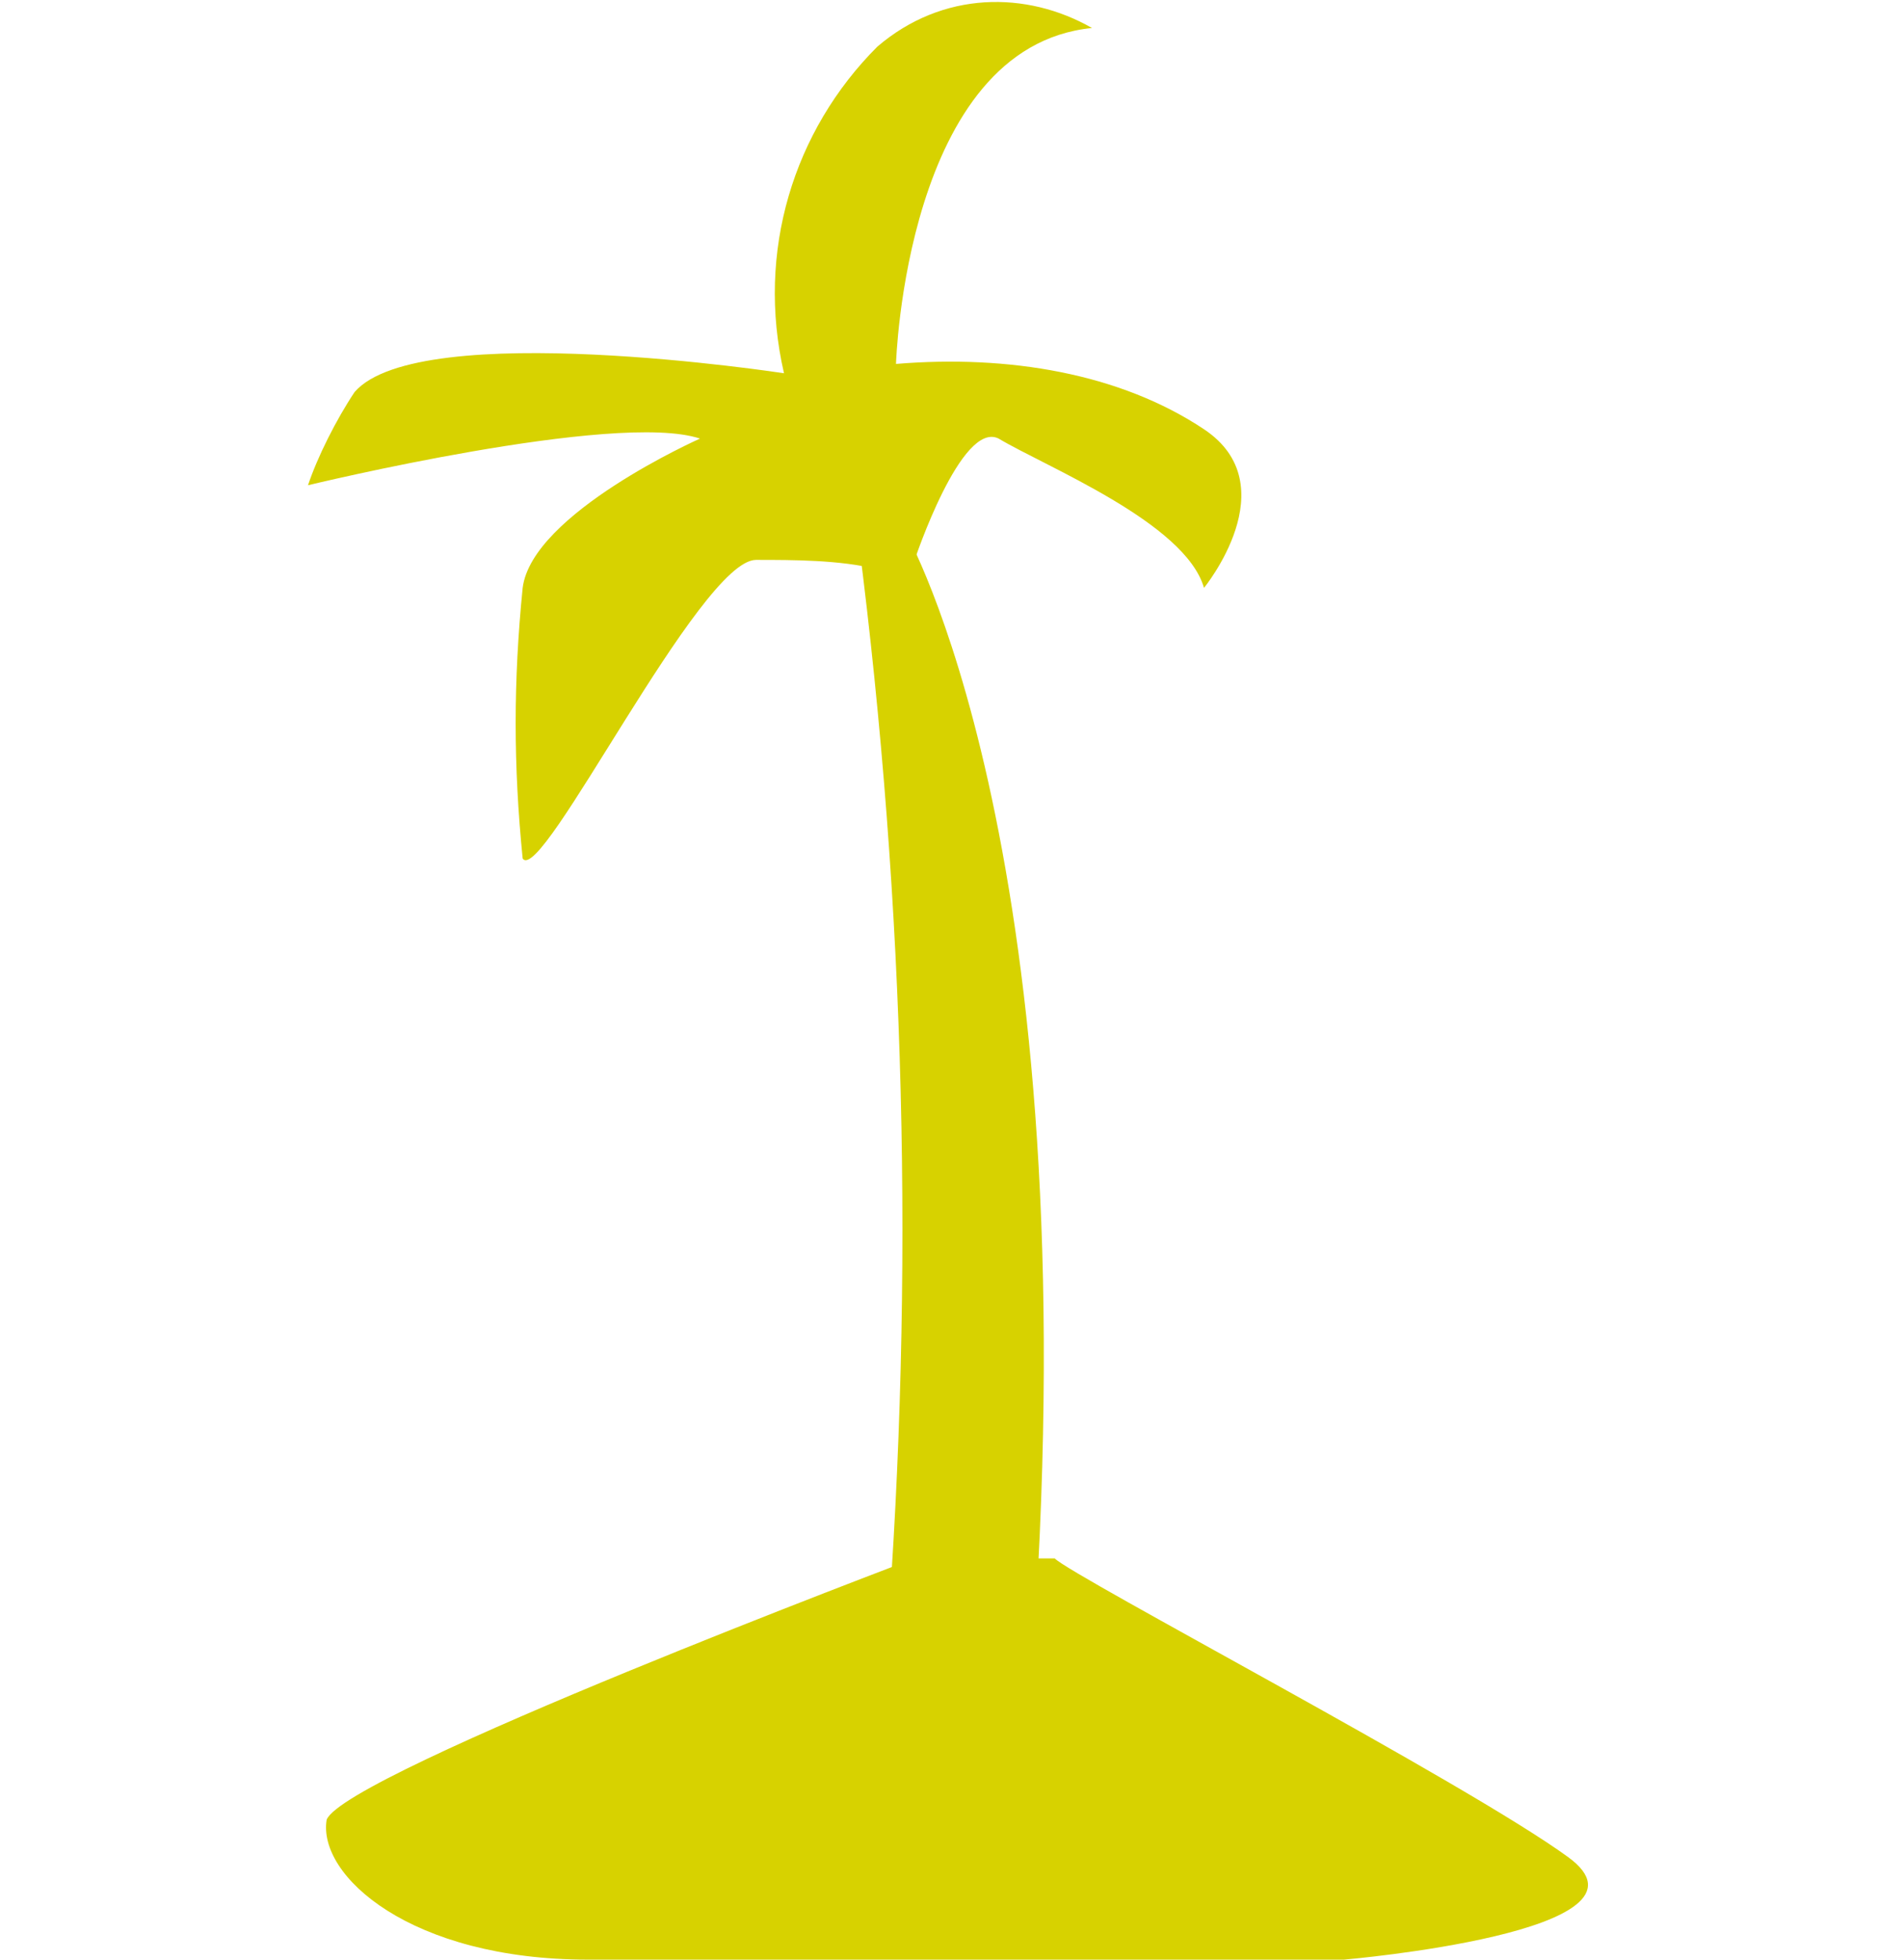
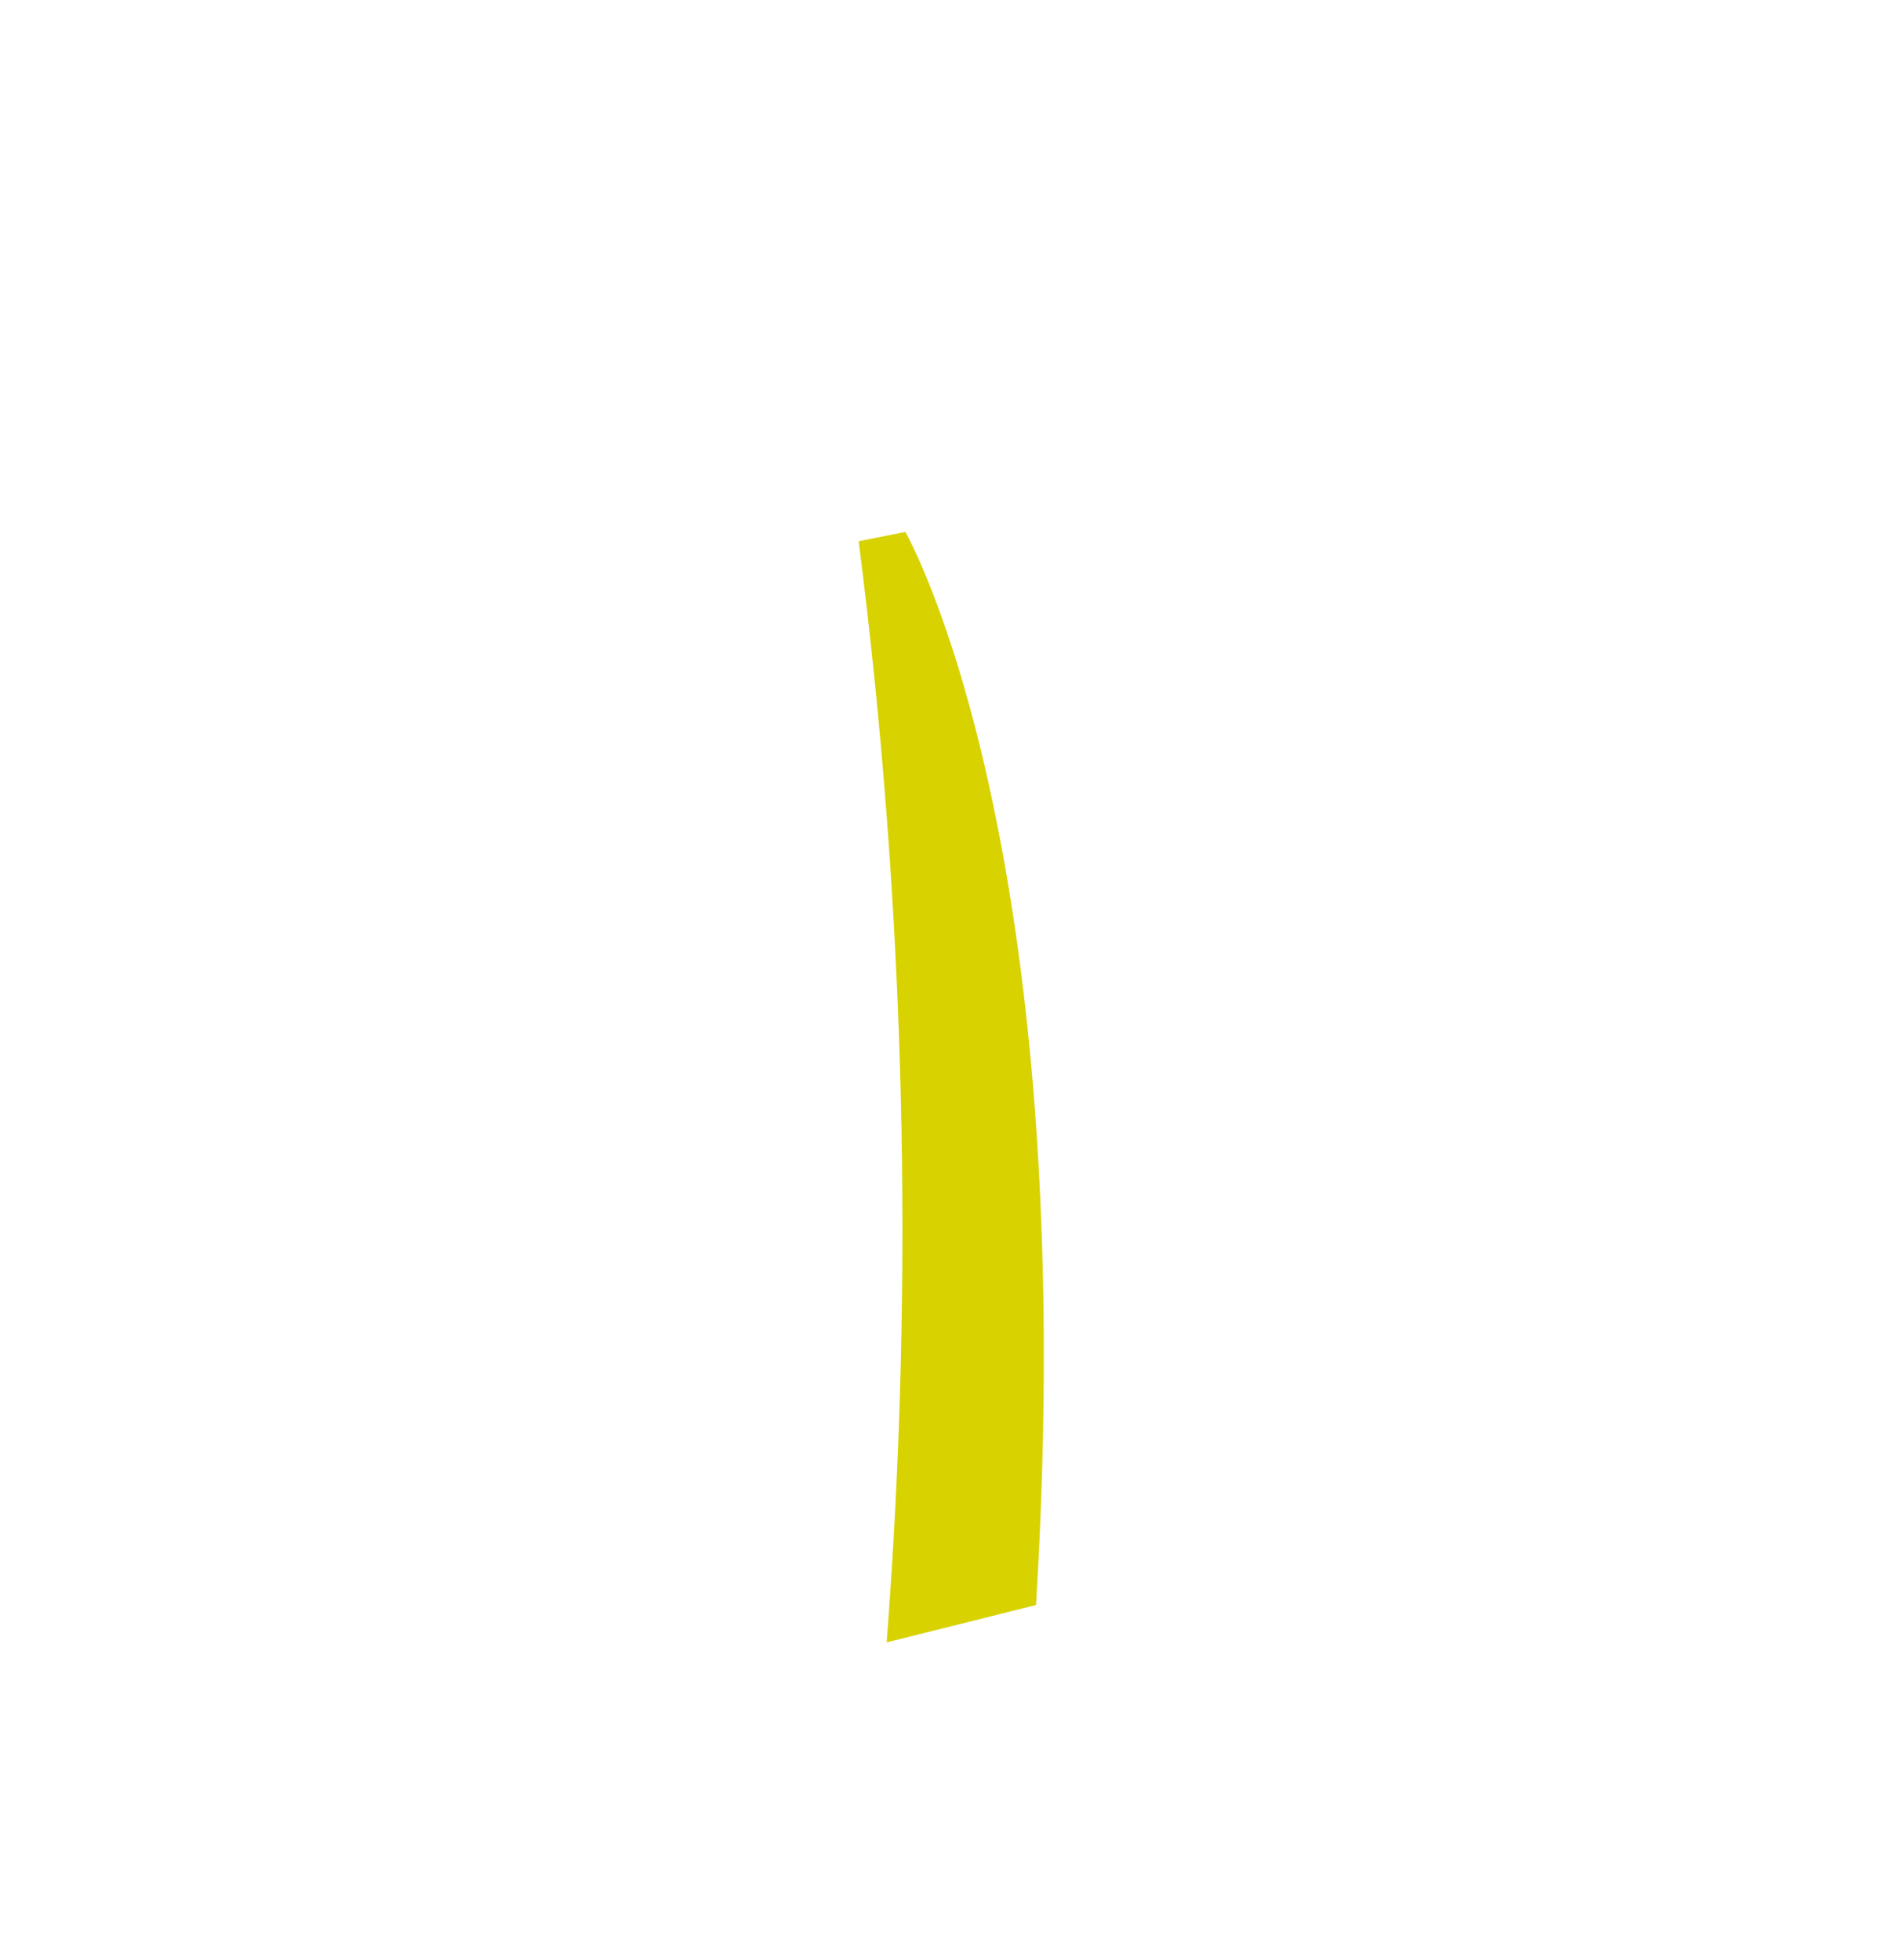
<svg xmlns="http://www.w3.org/2000/svg" version="1.1" id="Calque_1" x="0px" y="0px" viewBox="0 0 20.4 21" style="enable-background:new 0 0 20.4 21;" xml:space="preserve">
  <style type="text/css">
	.st0{fill:#D7D200;}
</style>
  <title>ICONES_Fichier 30</title>
  <g id="Calque_2_1_">
    <g id="Calque_1-2_1_">
-       <path class="st0" d="M9.5,17.6c0.3-3.9,0.2-7.9-0.3-11.8l0.5-0.1c0,0,1.9,3.3,1.4,11.5L9.5,17.6z" />
-       <path class="st0" d="M9.8,16.7c0,0-6.1,2.3-6.3,2.8C3.4,20.1,4.4,21,6.3,21h8.1c0,0,3.5-0.3,2.4-1.1c-1.1-0.8-5.3-3-5.5-3.2    C10.8,16.7,10.3,16.7,9.8,16.7z" />
-       <path class="st0" d="M7.5,4.7c0,0-1.8,0.8-1.9,1.6c-0.1,1-0.1,1.9,0,2.9C5.8,9.5,7.5,6,8.1,6c0.4,0,0.9,0,1.3,0.1L9.8,6    c0,0,0.5-1.5,0.9-1.3c0.5,0.3,2,0.9,2.2,1.6c0,0,0.9-1.1,0-1.7C12,4,10.8,3.8,9.6,3.9c0,0,0.1-3.4,2.1-3.6    C11-0.1,10.1-0.1,9.4,0.5C8.5,1.4,8.1,2.7,8.4,4c0,0-3.9-0.6-4.6,0.2C3.6,4.5,3.4,4.9,3.3,5.2C3.3,5.2,6.6,4.4,7.5,4.7z" />
+       <path class="st0" d="M9.5,17.6c0.3-3.9,0.2-7.9-0.3-11.8l0.5-0.1c0,0,1.9,3.3,1.4,11.5z" />
    </g>
  </g>
</svg>